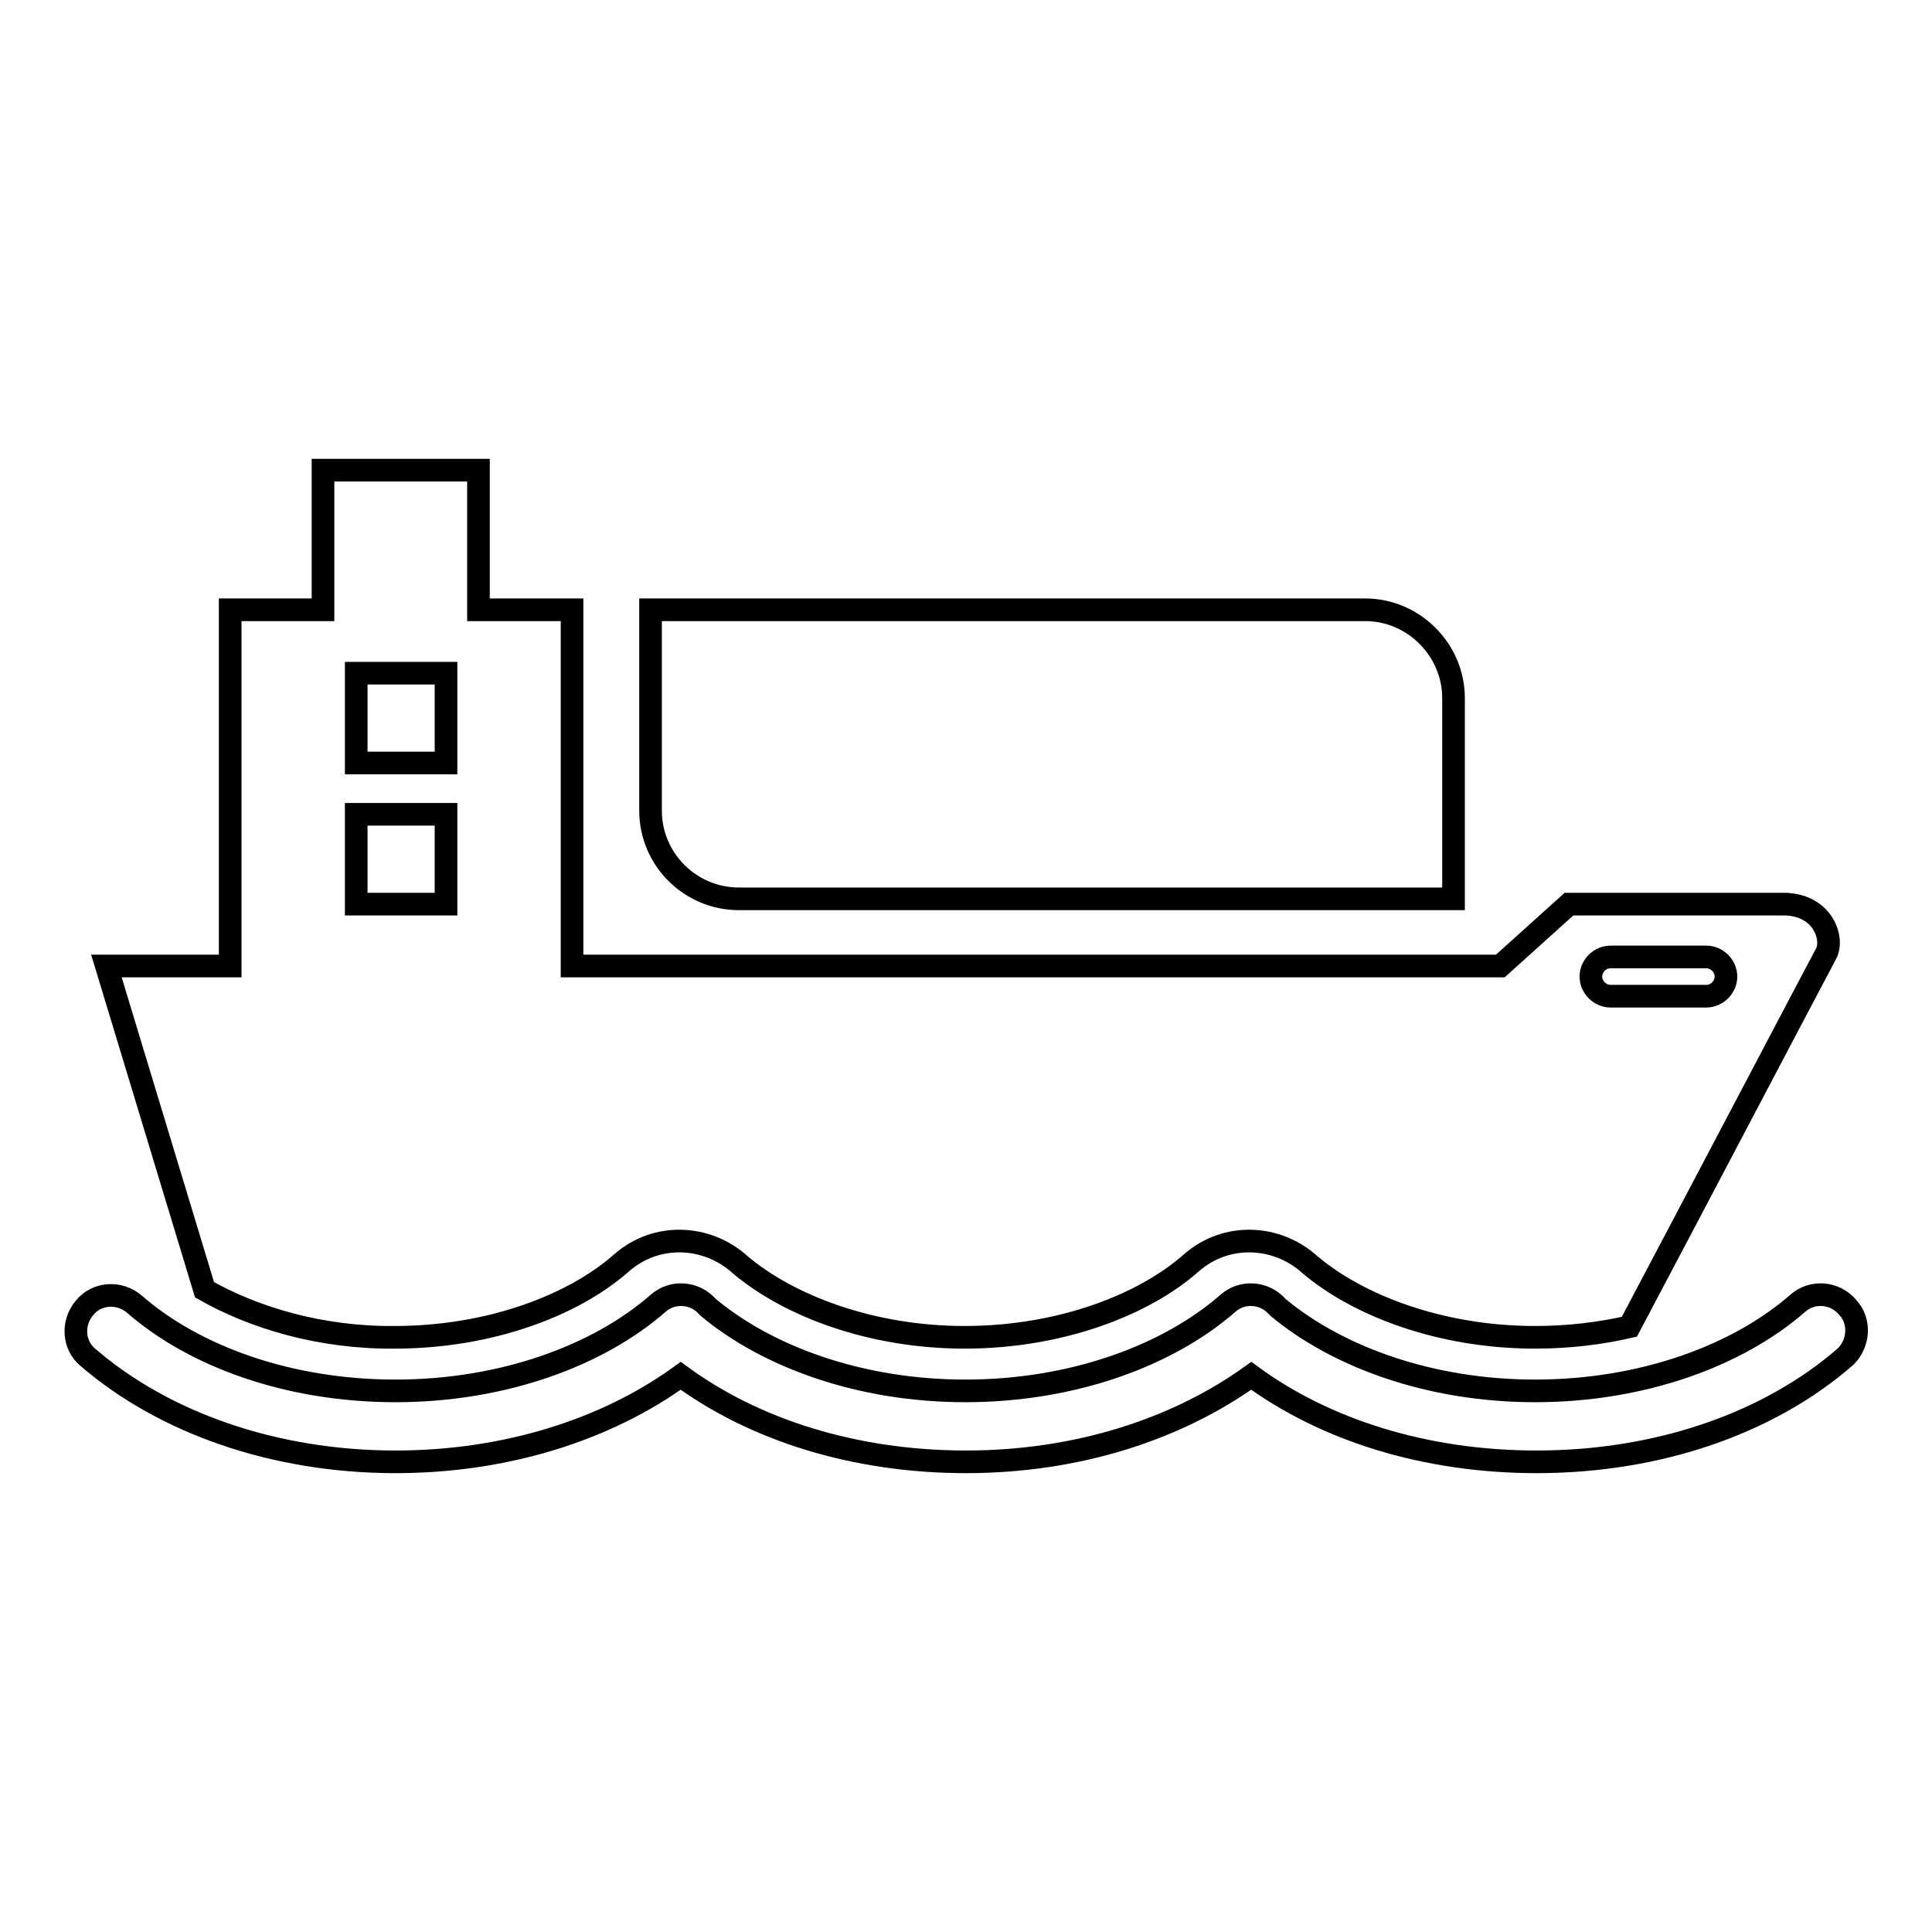
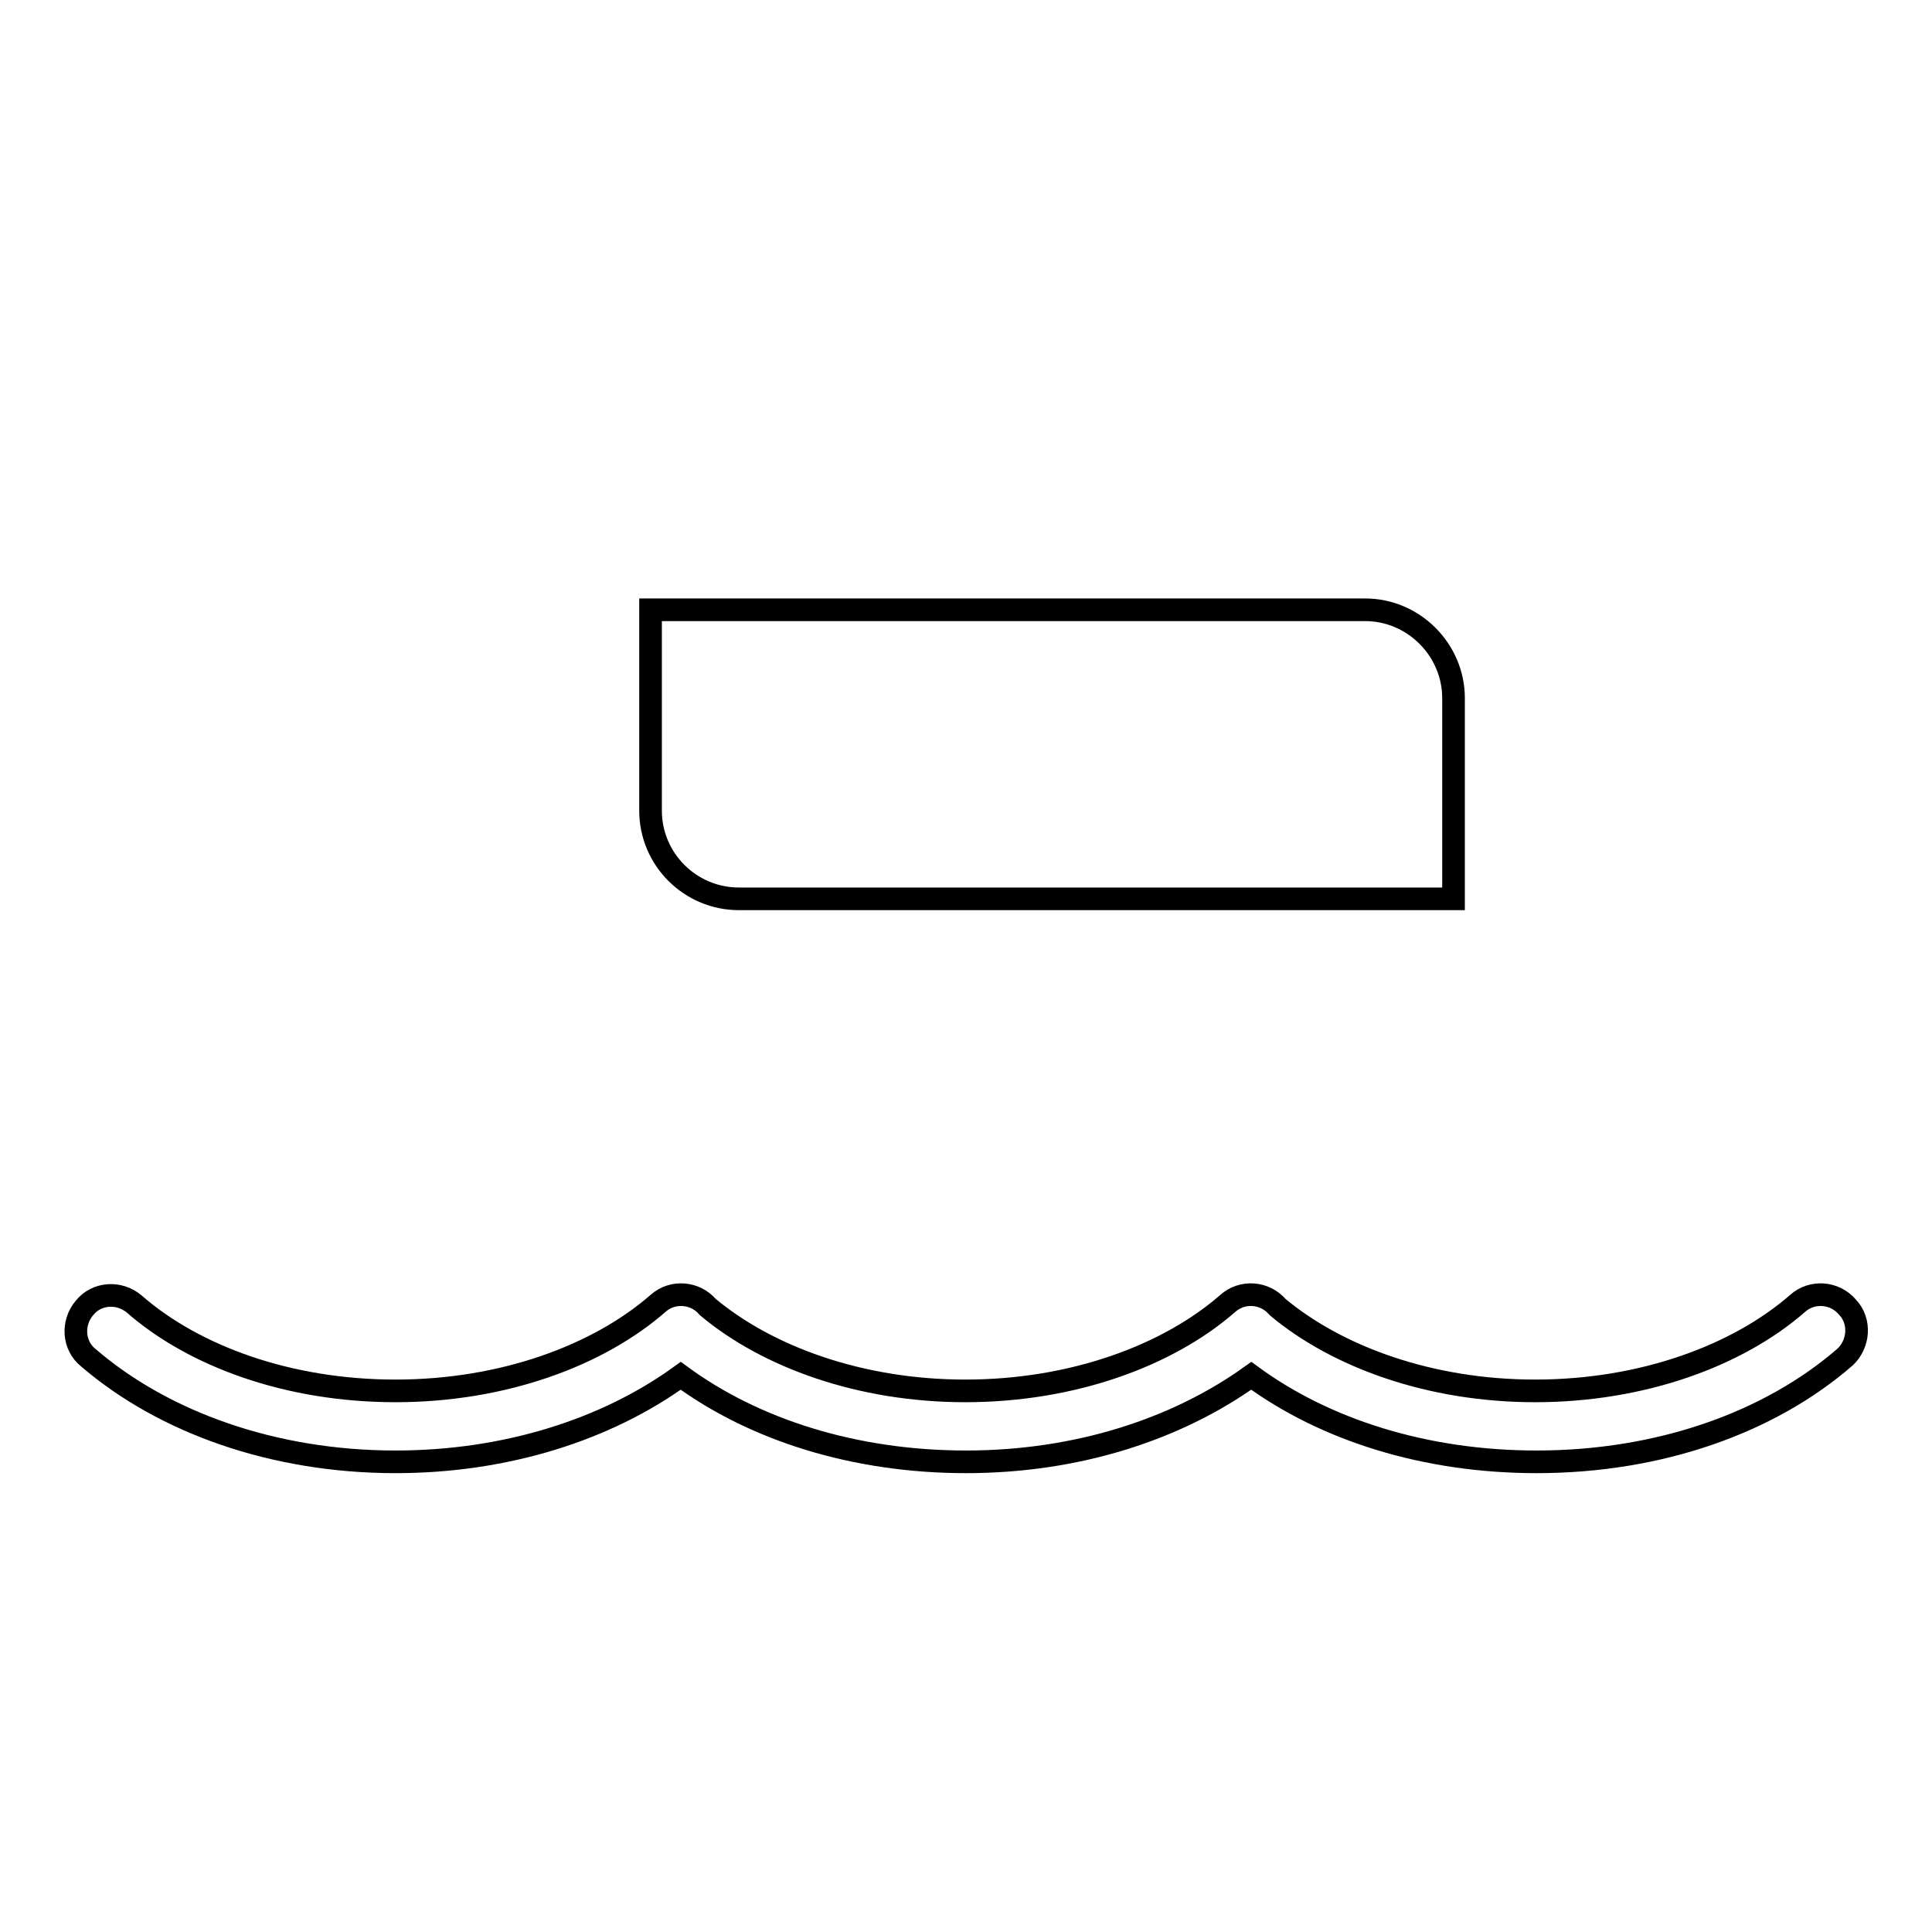
<svg xmlns="http://www.w3.org/2000/svg" version="1.1" x="0px" y="0px" viewBox="0 0 256 256" enable-background="new 0 0 256 256" xml:space="preserve">
  <g>
    <g>
-       <path stroke-width="3" fill-opacity="0" stroke="#000000" d="M180.9,80.8h-16.6c-19.8,0-49.8,0-49.8,0H86.2c0,0,0,20.2,0,26.6c0,6.5,5.3,11.7,11.7,11.7h94.7c0,0,0-20.2,0-26.6C192.6,86.1,187.3,80.8,180.9,80.8z" />
-       <path stroke-width="3" fill-opacity="0" stroke="#000000" d="M52.3,177.2c12.7,0,23.8-4.3,30.1-9.9c4.6-4,11.3-3.7,15.7,0.3c6.4,5.4,17.3,9.6,29.7,9.6c12.7,0,23.8-4.3,30.1-9.9c4.6-4,11.3-3.7,15.7,0.3c6.4,5.4,17.3,9.6,29.8,9.6c4.4,0,8.6-0.5,12.5-1.4c7.2-13.6,25.6-48.6,26.1-49.5c1-2-0.5-6.5-5.7-6.5c-3.2,0-28.4,0-28.4,0l-9.1,8.2H75.8V80.8H63.4V62.3H42.8v18.5H30.5V128H14.1l13,42.9C33.6,174.6,42.5,177.3,52.3,177.2z M213.4,126.8h12.7c1.4,0,2.6,1.2,2.6,2.6c0,1.4-1.2,2.6-2.6,2.6h-12.7c-1.4,0-2.6-1.2-2.6-2.6C210.8,128,212,126.8,213.4,126.8z M47.2,89.2h11.9v11.9H47.2V89.2z M47.2,107.9h11.9v11.9H47.2V107.9z" />
+       <path stroke-width="3" fill-opacity="0" stroke="#000000" d="M180.9,80.8h-16.6c-19.8,0-49.8,0-49.8,0H86.2c0,0,0,20.2,0,26.6c0,6.5,5.3,11.7,11.7,11.7h94.7c0,0,0-20.2,0-26.6C192.6,86.1,187.3,80.8,180.9,80.8" />
      <path stroke-width="3" fill-opacity="0" stroke="#000000" d="M244.8,173.2c-1.7-2-4.7-2.2-6.6-0.5c-7.9,6.9-20.5,11.6-34.8,11.6c-13.9,0-26.2-4.5-34.1-11.1c-1.7-2-4.7-2.2-6.6-0.5c-7.9,6.9-20.5,11.6-34.8,11.6c-13.9,0-26.2-4.5-34.1-11.1l0,0c-1.7-2-4.7-2.2-6.6-0.5c-7.9,6.9-20.5,11.6-34.8,11.6c-14.2,0-26.7-4.6-34.6-11.5c-2-1.7-5-1.5-6.6,0.5c-1.7,2-1.5,5,0.5,6.6c10,8.6,24.6,13.8,40.7,13.8c14.7,0,28-4.3,37.8-11.4c9.8,7.2,23.1,11.4,37.8,11.4c14.7,0,27.9-4.3,37.8-11.4c9.8,7.2,23.1,11.4,37.8,11.4c16.3,0,30.9-5.2,40.9-13.9C246.3,178.1,246.6,175.1,244.8,173.2z" />
    </g>
  </g>
</svg>